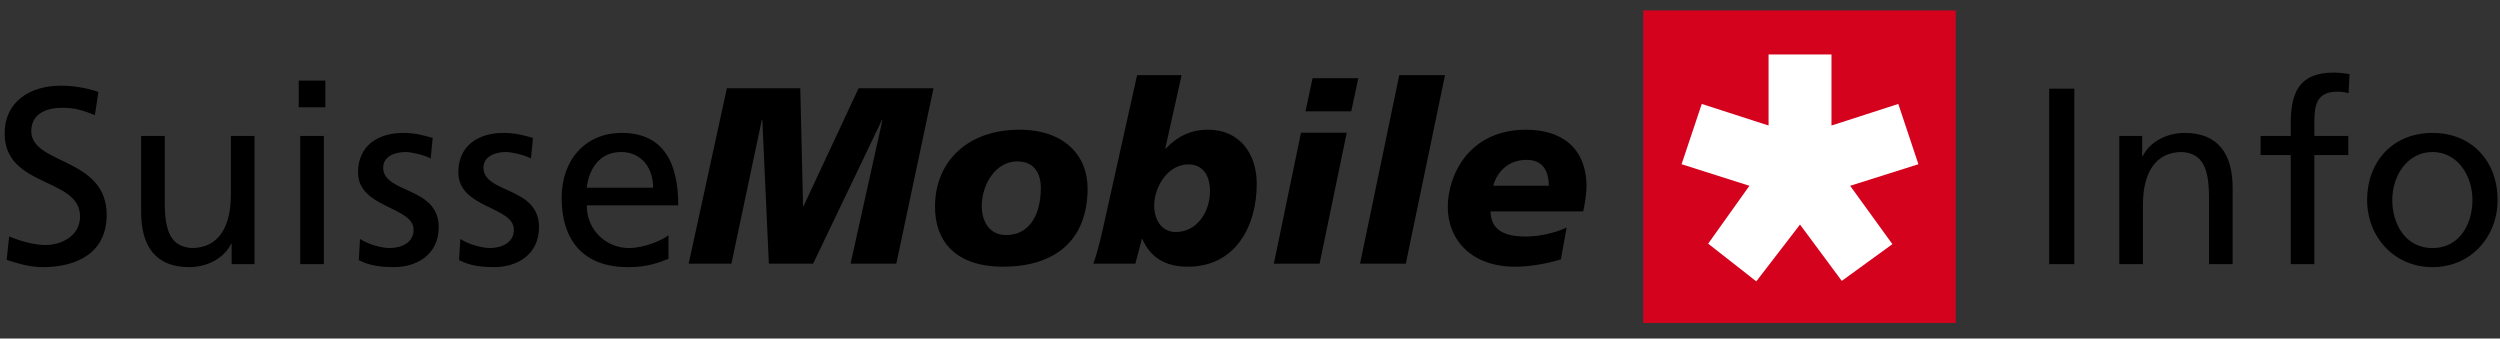
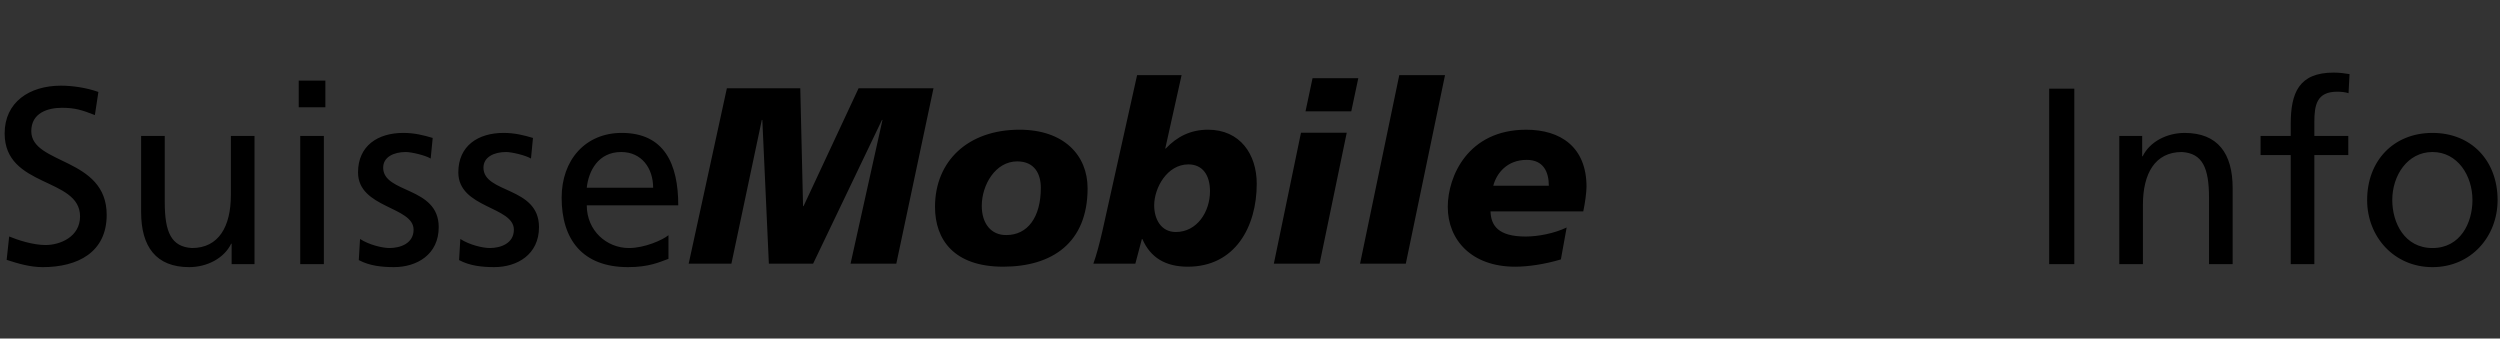
<svg xmlns="http://www.w3.org/2000/svg" width="480" height="65" viewBox="0 0 480 65" fill="none">
  <rect x="0" y="0" width="480" height="65" fill="#333333" stroke="none" />
-   <path d="M315.501 62.002H375.501V2H315.501V62V62.002Z" fill="#D4021C" />
-   <path d="M339.566 10.459H351.644V24.103L364.473 19.956L368.334 31.53L355.227 35.673L363.341 46.874L353.621 53.931L345.601 43.113L337.208 54.022L327.967 46.781L335.889 35.673L322.863 31.53L326.739 19.956L339.566 24.103V10.459Z" fill="white" />
  <path d="M20.484 41.254C20.484 48.444 14.934 51.291 8.177 51.291C5.813 51.291 3.495 50.616 1.277 49.892L1.76 45.405C3.4 46.08 6.296 47.045 8.757 47.045C11.509 47.045 15.37 45.5 15.37 41.544C15.37 34.015 0.892 36.091 0.892 25.618C0.892 19.634 5.62 16.448 11.702 16.448C13.922 16.448 16.576 16.834 18.892 17.655L18.217 22.096C15.755 21.131 14.405 20.697 11.894 20.697C9.191 20.697 6.006 21.662 6.006 25.184C6.006 31.651 20.484 30.154 20.484 41.254ZM44.324 37.488C44.324 43.472 42.009 47.623 36.844 47.623C32.886 47.382 31.633 44.584 31.633 38.839V26.098H27.096V40.721C27.096 47.333 29.943 51.289 36.315 51.289C39.742 51.289 43.023 49.6 44.375 46.802H44.472V50.711H48.865V26.098H44.328V37.488H44.324ZM57.355 20.597H62.471V15.481H57.355V20.597ZM57.645 50.711H62.181V26.098H57.645V50.711ZM73.571 32.18C73.571 30.152 75.599 29.187 77.914 29.187C78.977 29.187 81.678 29.813 82.692 30.442L83.077 26.484C81.29 25.952 79.555 25.518 77.43 25.518C72.555 25.518 68.743 27.98 68.743 33.096C68.743 39.997 79.409 39.611 79.409 44.099C79.409 46.753 76.852 47.621 74.775 47.621C73.471 47.621 70.914 47.041 69.128 45.883L68.886 49.937C70.961 51.046 73.327 51.287 75.643 51.287C80.035 51.287 84.233 48.874 84.233 43.614C84.233 35.748 73.567 37.196 73.567 32.175L73.571 32.18ZM92.826 32.18C92.826 30.152 94.854 29.187 97.17 29.187C98.232 29.187 100.933 29.813 101.947 30.442L102.332 26.484C100.546 25.952 98.81 25.518 96.685 25.518C91.81 25.518 87.998 27.98 87.998 33.096C87.998 39.997 98.664 39.611 98.664 44.099C98.664 46.753 96.107 47.621 94.031 47.621C92.727 47.621 90.17 47.041 88.383 45.883L88.142 49.937C90.216 51.046 92.583 51.287 94.899 51.287C99.291 51.287 103.488 48.874 103.488 43.614C103.488 35.748 92.822 37.196 92.822 32.175L92.826 32.18ZM130.226 39.419H112.66C112.66 44.294 116.472 47.623 120.767 47.623C123.76 47.623 127.233 46.078 128.345 45.161V49.697C126.607 50.324 124.628 51.289 120.574 51.289C111.839 51.289 107.834 45.981 107.834 37.969C107.834 30.681 112.419 25.518 119.368 25.518C127.572 25.518 130.226 31.502 130.226 39.417V39.419ZM125.402 36.041C125.402 32.277 123.182 29.187 119.272 29.187C114.832 29.187 112.999 32.855 112.66 36.041H125.4H125.402ZM393.442 50.711H398.268V17.026H393.442V50.711ZM419.455 25.521C416.028 25.521 412.747 27.21 411.394 30.008H411.297V26.098H406.905V50.711H411.441V39.322C411.441 33.337 413.756 29.187 418.921 29.187C422.879 29.428 424.132 32.226 424.132 37.971V50.711H428.668V36.089C428.668 29.477 425.822 25.521 419.45 25.521H419.455ZM439.819 23.831V26.101H434.028V29.769H439.819V50.714H444.355V29.769H450.871V26.101H444.355V23.446C444.355 20.117 444.838 17.606 448.748 17.606C449.52 17.606 450.388 17.704 450.919 17.896L451.112 14.228C450.195 14.084 449.23 13.938 448.072 13.938C441.365 13.938 439.819 17.848 439.819 23.831ZM479.537 38.405C479.537 45.451 474.421 51.291 467.038 51.291C459.655 51.291 454.49 45.451 454.49 38.405C454.49 30.924 459.509 25.518 467.038 25.518C474.567 25.518 479.537 30.924 479.537 38.405ZM474.711 38.405C474.711 33.723 471.864 29.187 467.038 29.187C462.212 29.187 459.316 33.723 459.316 38.405C459.316 42.797 461.681 47.623 467.038 47.623C472.395 47.623 474.711 42.797 474.711 38.405ZM154.283 39.575H154.185L153.654 16.942H139.561L132.225 50.627H140.429L146.269 23.023H146.366L147.621 50.627H156.116L169.339 23.023H169.436L163.306 50.627H172.09L179.232 16.942H164.851L154.283 39.575ZM208.817 36.148C208.817 46.622 202.012 51.205 192.601 51.205C183.19 51.205 179.522 46.04 179.522 39.719C179.522 30.889 185.893 24.902 195.738 24.902C204.281 24.902 208.817 29.826 208.817 36.146V36.148ZM199.84 36.053C199.84 33.448 198.683 30.986 195.304 30.986C191.105 30.986 188.499 35.522 188.499 39.529C188.499 42.907 190.286 45.176 193.228 45.128C197.281 45.128 199.84 41.749 199.84 36.055V36.053ZM228.073 51.207C223.778 51.207 220.883 49.469 219.337 45.898H219.24L217.985 50.627H209.924C210.504 49.035 211.082 46.863 211.662 44.353L218.321 14.431H226.864L223.727 28.522H223.825C225.997 26.206 228.651 24.902 231.932 24.902C238.108 24.902 241.294 29.631 241.294 35.279C241.294 43.532 237.143 51.205 228.071 51.205L228.073 51.207ZM232.319 36.728C232.319 33.64 230.92 31.564 228.168 31.564C224.066 31.564 221.604 36.1 221.604 39.429C221.604 41.986 222.86 44.545 225.755 44.545C229.857 44.545 232.319 40.636 232.319 36.726V36.728ZM244.577 50.627H253.361L258.573 25.483H249.788L244.577 50.627ZM252.009 15.011L250.658 21.382H259.443L260.793 15.011H252.009ZM261.129 50.627H269.914L277.443 14.431H268.659L261.129 50.627ZM277.972 39.721C277.972 33.882 281.833 24.905 293.028 24.905C299.641 24.905 304.611 28.234 304.611 35.861C304.611 36.875 304.321 39.095 303.984 40.589H286.176C286.274 43.292 287.624 45.415 292.933 45.415C295.249 45.415 298.386 44.836 300.799 43.678L299.689 49.808C296.65 50.724 293.416 51.207 290.905 51.207C282.508 51.207 277.972 46.042 277.972 39.721ZM286.708 35.666H297.374C297.374 32.963 296.311 30.696 293.128 30.696C289.364 30.696 287.336 33.253 286.71 35.666H286.708Z" fill="black" />
</svg>